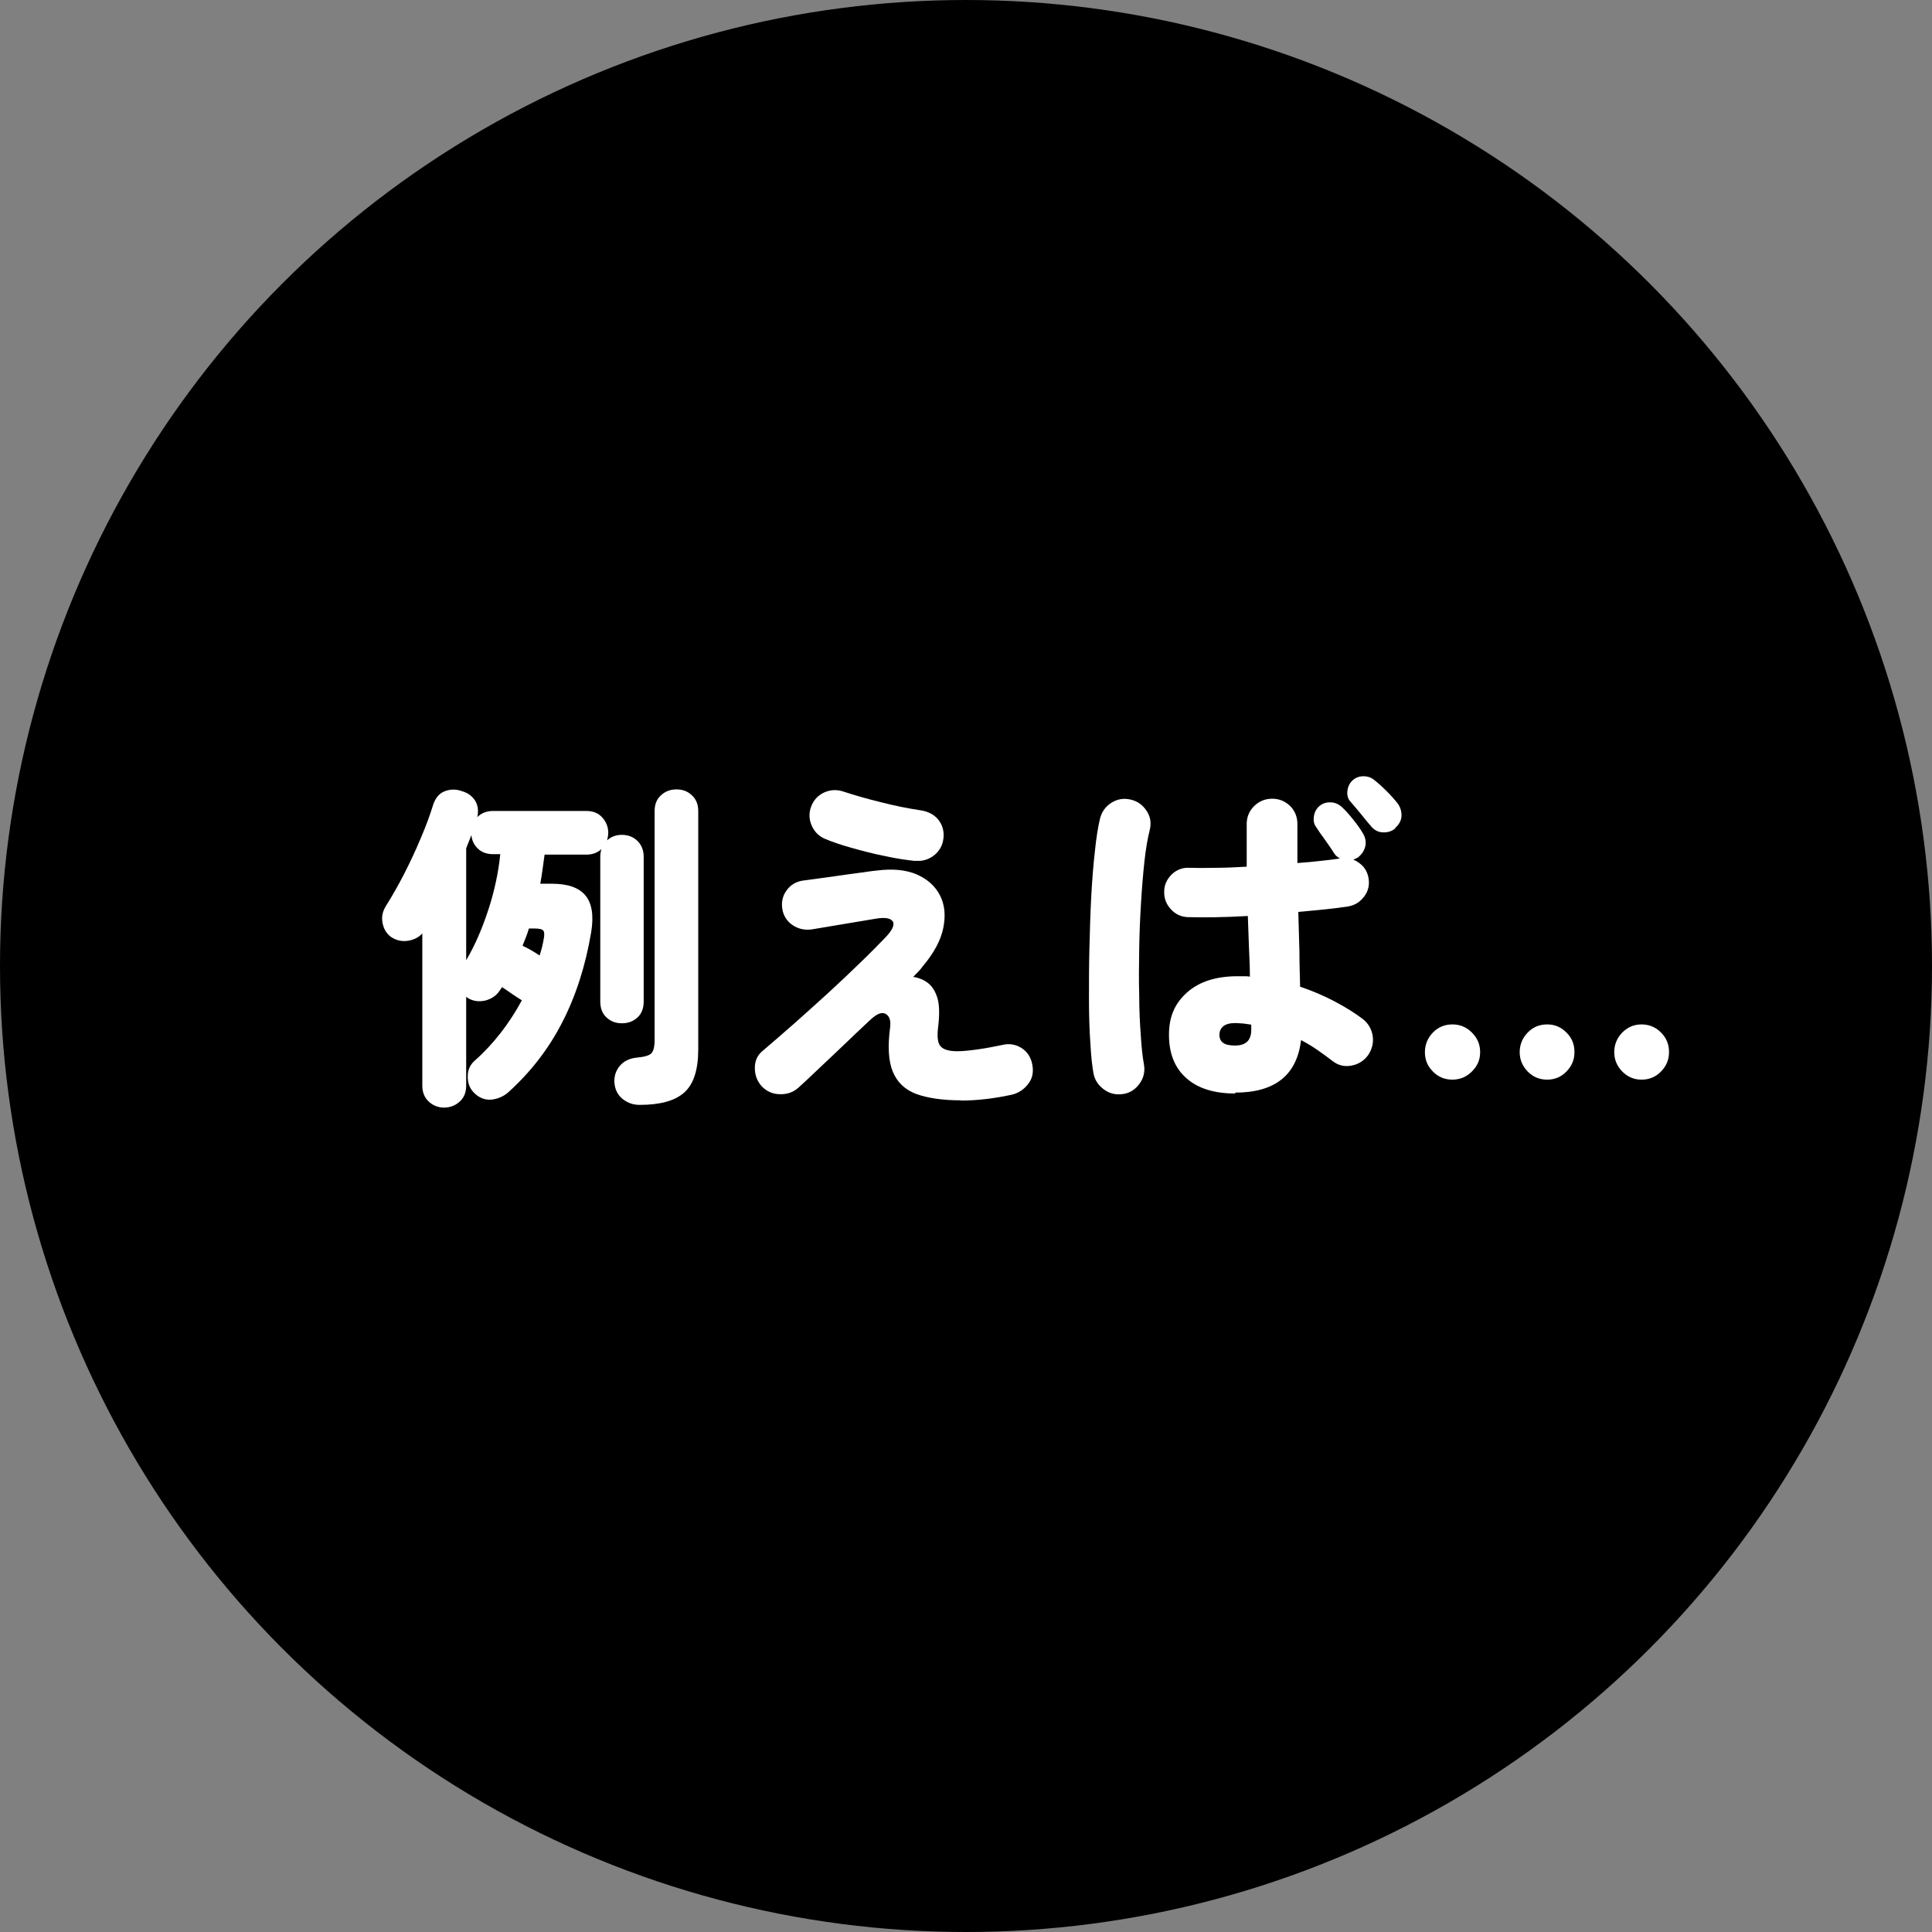
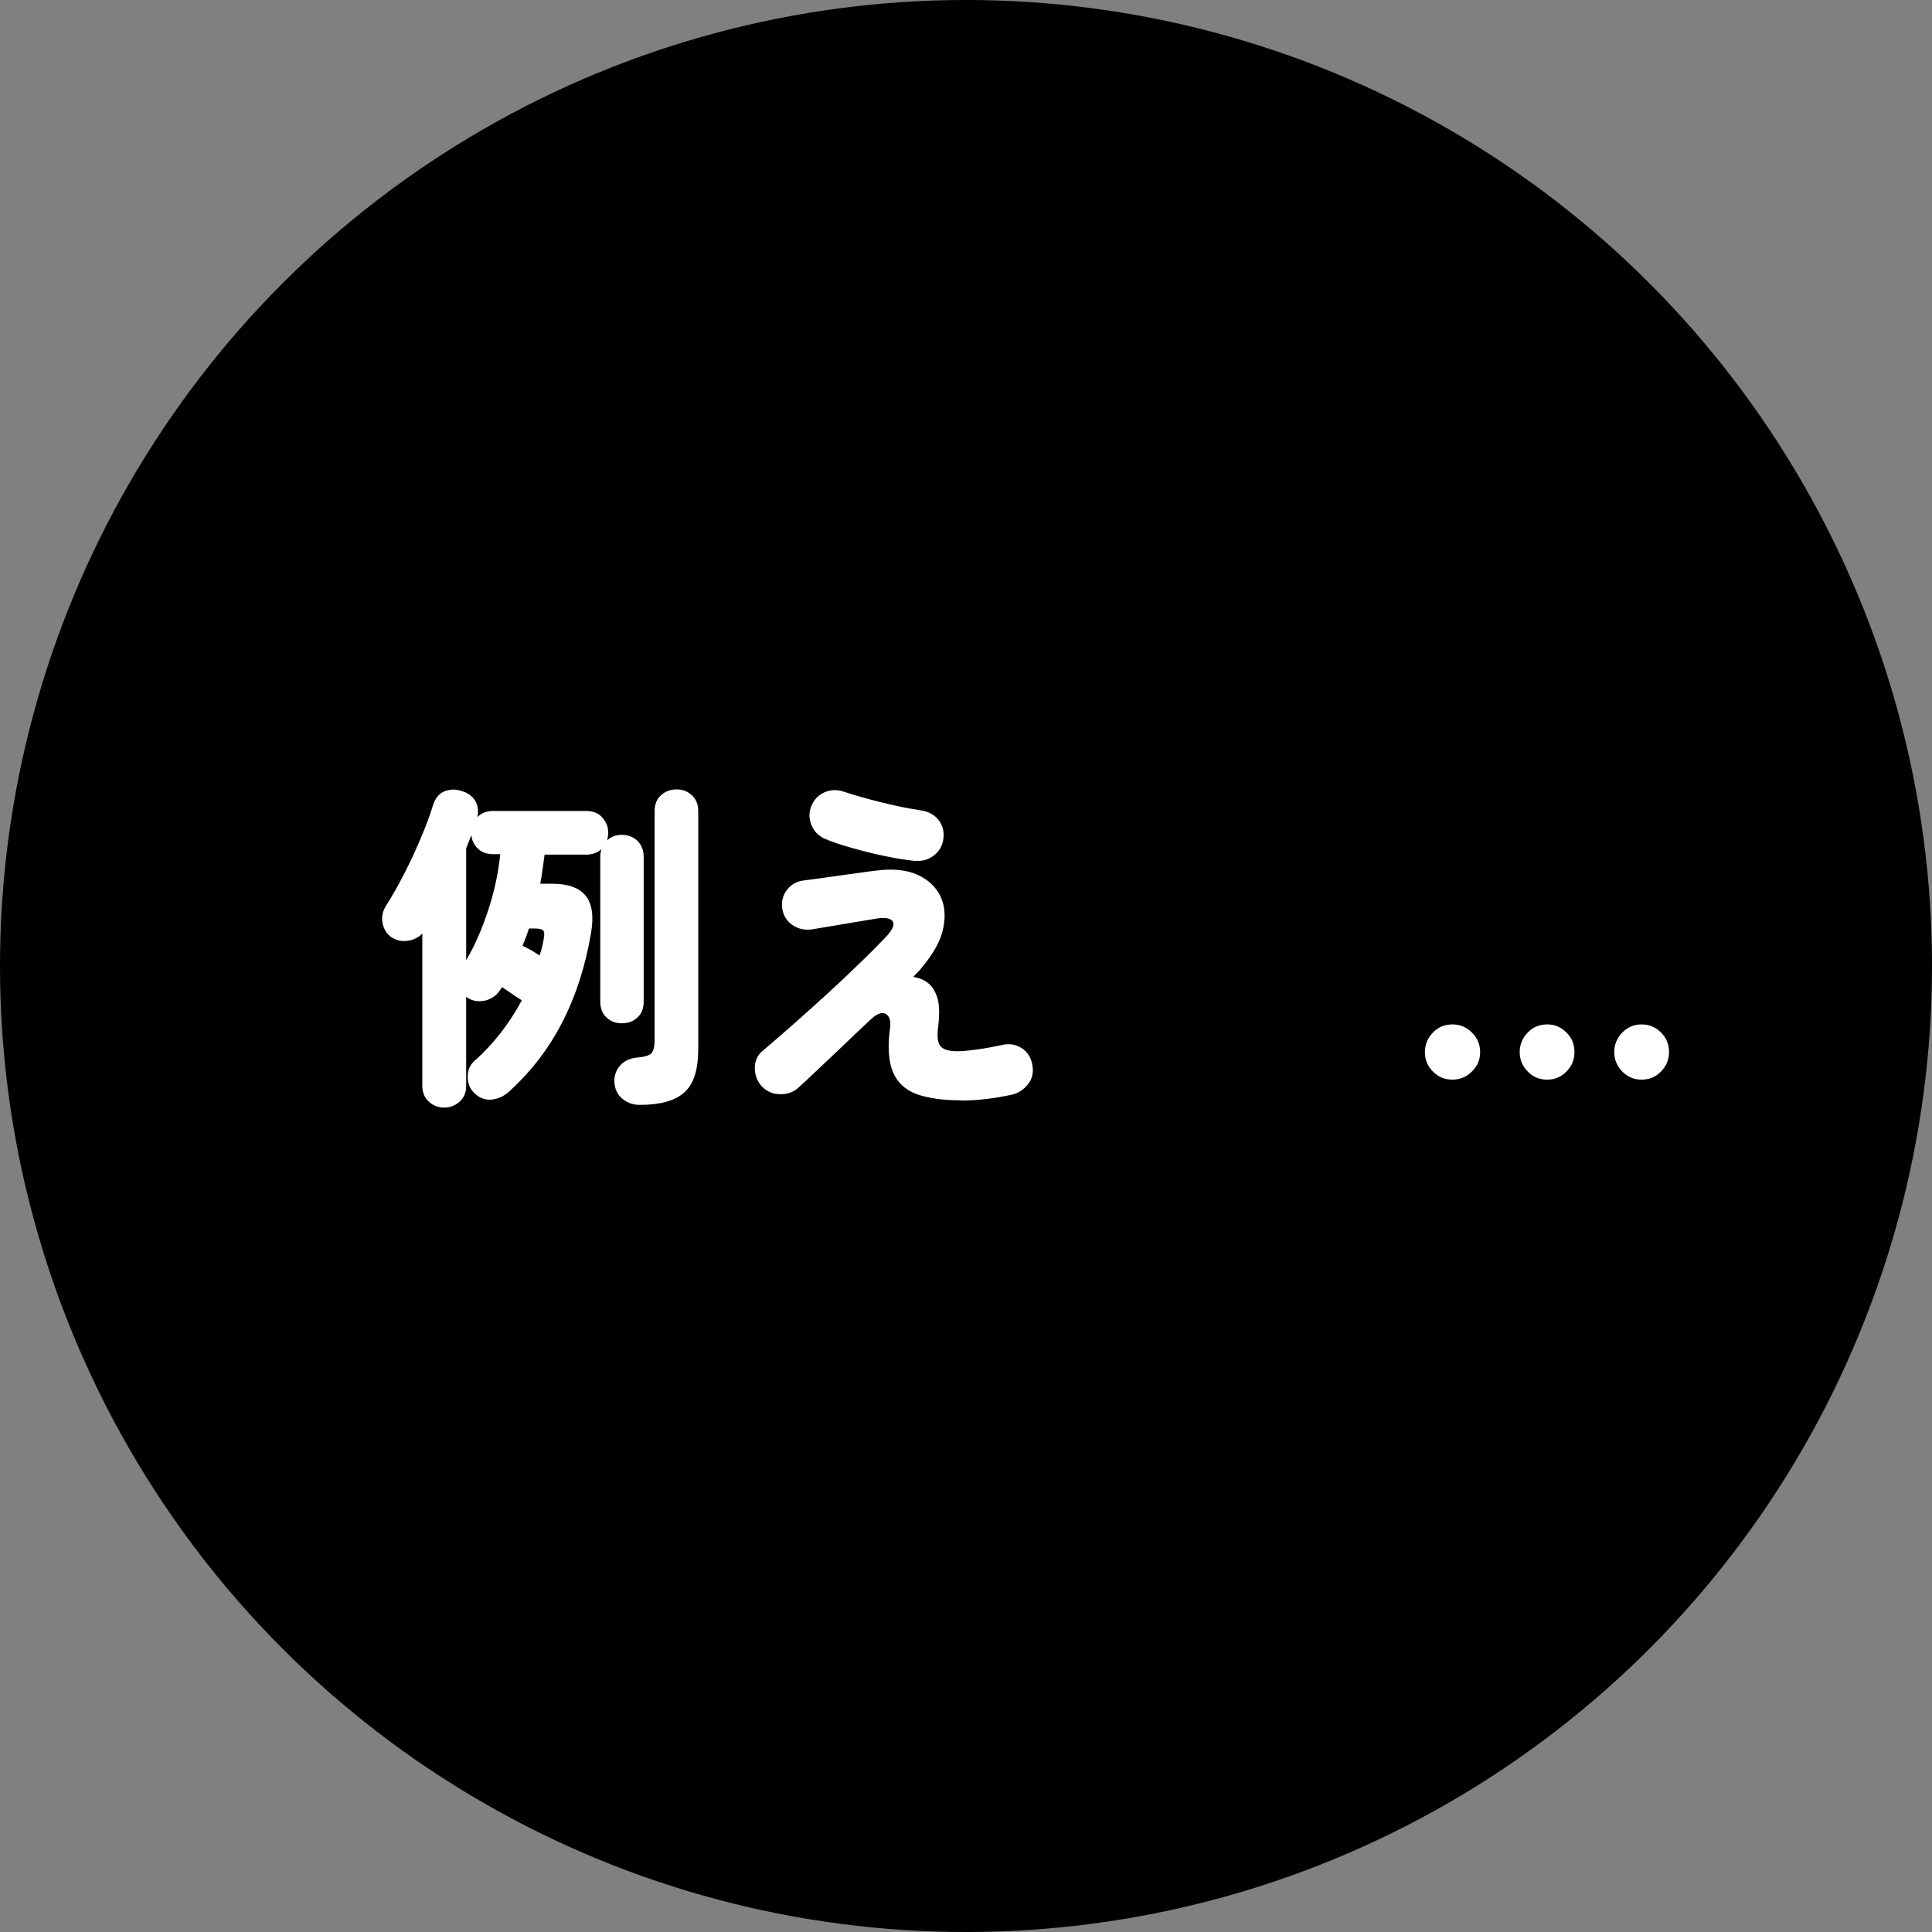
<svg xmlns="http://www.w3.org/2000/svg" id="_レイヤー_2" data-name="レイヤー 2" viewBox="0 0 85 85">
  <rect x="0" y="0" width="85" height="85" fill="#808080" stroke="none" />
  <defs>
    <style>
      .cls-1 {
        fill: #fff;
      }
    </style>
  </defs>
  <g id="_テキスト" data-name="テキスト">
    <g>
      <circle cx="42.5" cy="42.5" r="42.5" />
      <g>
        <path class="cls-1" d="M19.54,48.73c-.26,0-.49-.09-.67-.26-.19-.17-.29-.41-.29-.7v-6.7c-.16.17-.37.28-.63.32-.26.04-.51-.01-.75-.17-.2-.15-.32-.35-.37-.62-.05-.26,0-.51.16-.76.26-.41.52-.87.79-1.39.26-.51.51-1.04.73-1.57.23-.53.41-1.03.55-1.48.1-.3.27-.5.51-.59s.49-.1.76,0c.25.07.44.21.57.41.13.21.16.45.1.73.18-.18.41-.27.69-.27h4.11c.3,0,.54.1.7.29.17.19.26.41.26.67,0,.11-.02.22-.05.33.18-.16.39-.24.65-.24.27,0,.5.09.68.26.18.18.28.41.28.7v6.37c0,.3-.09.54-.28.71-.19.17-.41.25-.68.25s-.48-.08-.67-.25c-.19-.17-.28-.41-.28-.71v-6.37c0-.12.02-.23.05-.33-.18.16-.4.24-.66.24h-1.84c-.03.22-.06.44-.09.65s-.06.42-.1.63h.51c.7,0,1.19.17,1.48.52.28.34.37.88.25,1.61-.25,1.49-.68,2.82-1.28,3.98-.6,1.17-1.39,2.18-2.35,3.05-.22.2-.48.31-.77.34-.3.02-.56-.09-.79-.34-.17-.19-.25-.42-.24-.7,0-.28.11-.5.3-.67.42-.37.8-.78,1.15-1.23.35-.45.66-.93.93-1.43-.13-.08-.27-.17-.43-.28-.16-.11-.3-.21-.44-.3-.04.06-.08.11-.11.16-.15.22-.36.36-.63.43-.27.06-.52.03-.75-.1-.02-.02-.05-.04-.09-.06v3.91c0,.3-.1.53-.29.7-.19.17-.42.26-.69.26ZM20.52,42.23c.38-.65.7-1.39.97-2.22.27-.83.44-1.64.52-2.43h-.31c-.28,0-.51-.08-.68-.25-.17-.16-.26-.36-.28-.59-.07.18-.15.38-.23.58v4.9ZM23.74,42.04c.08-.24.14-.48.18-.72.04-.19.03-.32-.02-.38-.05-.06-.18-.09-.39-.09h-.24c-.04.13-.08.26-.13.38-.05.13-.1.25-.15.38.11.05.23.11.37.19.14.08.26.16.37.23ZM28.14,48.61c-.29,0-.54-.09-.76-.27s-.33-.43-.35-.73c-.01-.28.07-.52.25-.73.18-.2.42-.32.74-.35.33-.03.54-.09.64-.19.09-.1.14-.29.14-.59v-10.06c0-.3.09-.53.28-.7.18-.17.41-.26.68-.26s.49.08.68.26c.19.17.28.41.28.7v10.47c0,.9-.2,1.53-.61,1.9s-1.06.55-1.97.55Z" />
        <path class="cls-1" d="M42.27,48.41c-.81,0-1.46-.1-1.96-.28-.5-.19-.84-.52-1.03-.98-.19-.46-.23-1.11-.12-1.93.04-.31-.02-.51-.19-.61s-.39-.01-.67.25c-.18.17-.41.38-.68.64-.27.26-.56.53-.86.82-.31.29-.6.57-.89.84-.28.27-.53.5-.74.69-.22.2-.49.3-.81.29-.32,0-.58-.12-.8-.34-.21-.23-.31-.5-.31-.82s.12-.57.36-.76c.41-.35.86-.74,1.35-1.17.49-.43.98-.88,1.48-1.33.5-.46.97-.9,1.41-1.33.44-.42.81-.8,1.13-1.13.32-.33.43-.57.34-.72-.1-.15-.35-.19-.76-.12l-2.81.47c-.31.04-.59-.02-.84-.19-.25-.17-.4-.41-.45-.7-.05-.31.01-.59.19-.83.17-.24.42-.39.73-.43.81-.11,1.43-.19,1.88-.26.44-.06.76-.1.95-.13.19-.03.33-.04.41-.05.69-.09,1.28-.03,1.75.17.48.21.82.52,1.03.93.21.42.25.89.14,1.43s-.41,1.1-.9,1.68c-.05.07-.11.15-.19.23s-.16.16-.23.24c.25.04.47.13.65.27.18.14.32.36.41.65s.1.71.04,1.24c-.06.45-.03.75.1.89.13.15.37.22.74.22.23,0,.53-.03.89-.08.36-.05.72-.12,1.06-.19.31-.08.6-.04.86.12.26.16.43.41.49.75.06.33,0,.62-.2.86-.19.24-.44.4-.74.46-.79.17-1.53.25-2.21.25ZM40.28,37.88c-.4-.04-.86-.11-1.36-.22-.51-.1-1-.23-1.46-.36-.47-.13-.84-.26-1.13-.38-.28-.11-.49-.31-.61-.58-.13-.28-.14-.57-.03-.86.11-.29.3-.49.58-.62.28-.12.56-.13.85-.03.49.16,1.04.32,1.66.47.62.16,1.19.27,1.72.35.34.05.6.19.78.41.18.23.26.49.23.8s-.16.56-.4.76c-.24.19-.51.28-.82.25Z" />
-         <path class="cls-1" d="M49.42,48.13c-.31.05-.59-.01-.84-.19-.25-.18-.41-.41-.47-.71-.06-.33-.11-.78-.14-1.36-.04-.57-.06-1.22-.06-1.93,0-.71,0-1.46.02-2.23.02-.77.04-1.53.08-2.26.04-.73.09-1.39.16-1.99.06-.6.14-1.09.23-1.46.08-.3.25-.53.51-.69.26-.16.54-.2.84-.13.3.07.53.24.7.5s.21.55.13.85c-.09.36-.17.82-.23,1.37-.06.55-.11,1.16-.15,1.82-.04.66-.07,1.34-.08,2.03-.01.7-.02,1.37,0,2.02,0,.66.03,1.25.07,1.78.03.53.08.96.14,1.29.05.3-.01.58-.19.83-.18.25-.41.41-.71.46ZM54.34,48.11c-.93,0-1.65-.23-2.15-.68-.51-.45-.76-1.09-.76-1.9s.26-1.39.8-1.87c.53-.47,1.27-.71,2.22-.71h.27c.09,0,.18,0,.27.02,0-.4-.02-.83-.04-1.27-.02-.45-.03-.92-.05-1.4-1.05.06-1.93.07-2.64.05-.3-.01-.55-.13-.75-.35-.2-.22-.3-.48-.29-.78,0-.3.13-.55.34-.76.22-.2.48-.3.78-.28.3.01.67.01,1.11,0,.44,0,.91-.02,1.4-.05,0-.33,0-.65,0-.97,0-.32,0-.62,0-.91,0-.31.11-.57.33-.79.22-.21.48-.32.79-.32s.57.11.79.32c.21.21.32.48.32.79,0,.27,0,.55,0,.84,0,.29,0,.58,0,.88.39-.03.75-.06,1.07-.1.32-.03.58-.07.8-.1-.12-.07-.21-.15-.26-.24-.08-.13-.21-.32-.38-.56-.18-.24-.32-.45-.43-.62-.08-.12-.1-.27-.07-.46.03-.18.12-.34.28-.46.14-.1.3-.14.47-.13.18.01.33.08.46.19.15.14.32.32.5.55.18.22.33.43.44.62.11.18.15.37.11.56-.04.19-.15.36-.32.5-.03.02-.06.04-.1.05-.03.02-.07.03-.11.05.17.07.32.18.44.31.12.14.2.31.23.51.05.29-.01.56-.19.8-.18.24-.41.39-.71.44-.25.04-.57.08-.94.12-.38.04-.8.08-1.25.12.02.6.03,1.18.05,1.75,0,.57.02,1.08.03,1.54.56.19,1.07.41,1.54.66.47.25.87.5,1.2.75.25.19.4.44.45.74s-.02.59-.19.85c-.18.25-.42.41-.73.47s-.58,0-.83-.19c-.22-.17-.44-.33-.67-.49-.23-.16-.48-.31-.73-.44-.18,1.54-1.15,2.31-2.89,2.31ZM54.34,46c.22,0,.39-.05.52-.16.12-.11.19-.29.19-.52v-.24c-.12-.02-.24-.03-.35-.05-.11,0-.23-.02-.35-.02-.24,0-.42.05-.53.14s-.17.22-.17.37c0,.16.05.28.16.36.11.08.29.12.54.12ZM61.39,36.44c-.15.13-.33.19-.54.18-.21,0-.39-.1-.53-.27-.1-.11-.24-.28-.43-.52-.19-.23-.36-.43-.5-.59-.09-.11-.13-.26-.11-.44.02-.18.09-.34.23-.47.12-.11.27-.17.45-.18.18,0,.34.04.48.15.17.13.36.3.56.5s.37.39.5.56c.12.17.17.36.16.55s-.11.37-.28.52Z" />
        <path class="cls-1" d="M63.9,47.5c-.34,0-.63-.12-.86-.36-.24-.24-.35-.52-.35-.85s.12-.62.35-.86c.23-.24.52-.36.86-.36s.62.12.86.36c.24.24.36.52.36.86s-.12.61-.36.85c-.24.24-.53.36-.86.36ZM68.07,47.5c-.34,0-.63-.12-.86-.36s-.35-.52-.35-.85.12-.62.35-.86.52-.36.86-.36.61.12.85.36.35.52.35.86-.12.61-.35.85-.52.36-.85.36ZM72.22,47.5c-.33,0-.61-.12-.85-.36-.23-.24-.35-.52-.35-.85s.12-.62.35-.86c.24-.24.52-.36.85-.36s.63.12.86.36c.24.24.35.52.35.86s-.12.61-.35.85c-.23.24-.52.36-.86.36Z" />
      </g>
    </g>
  </g>
</svg>